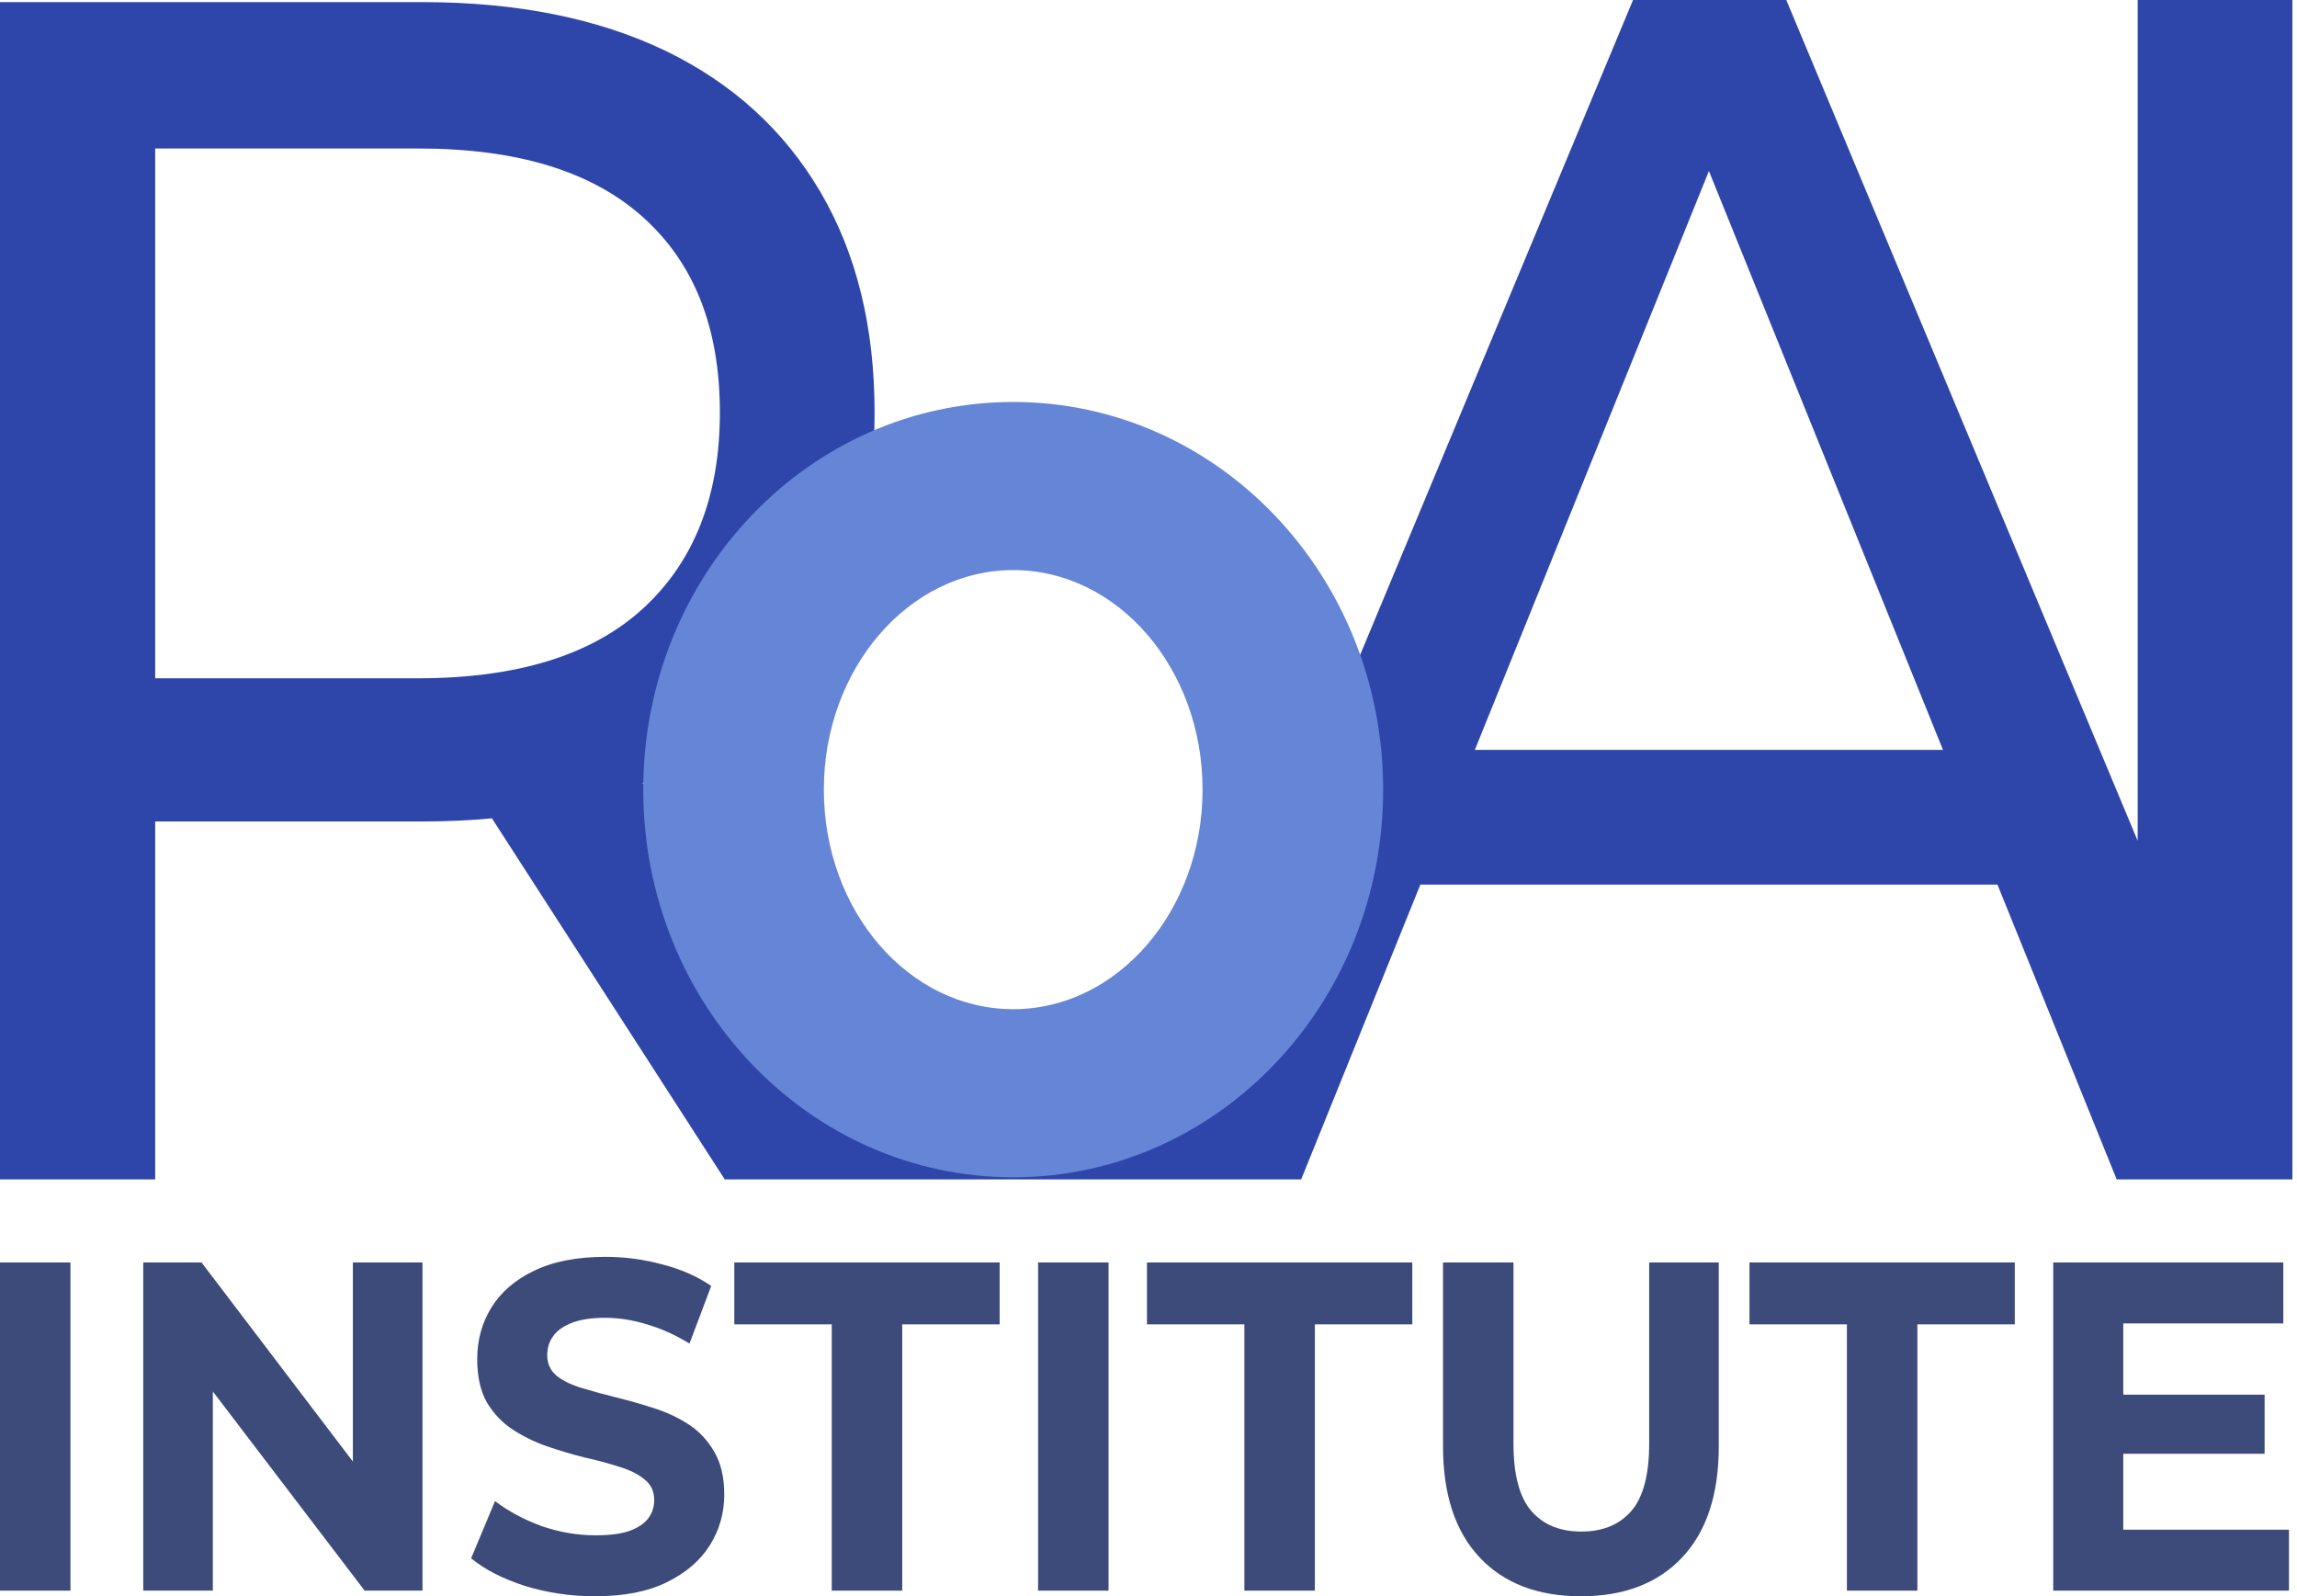
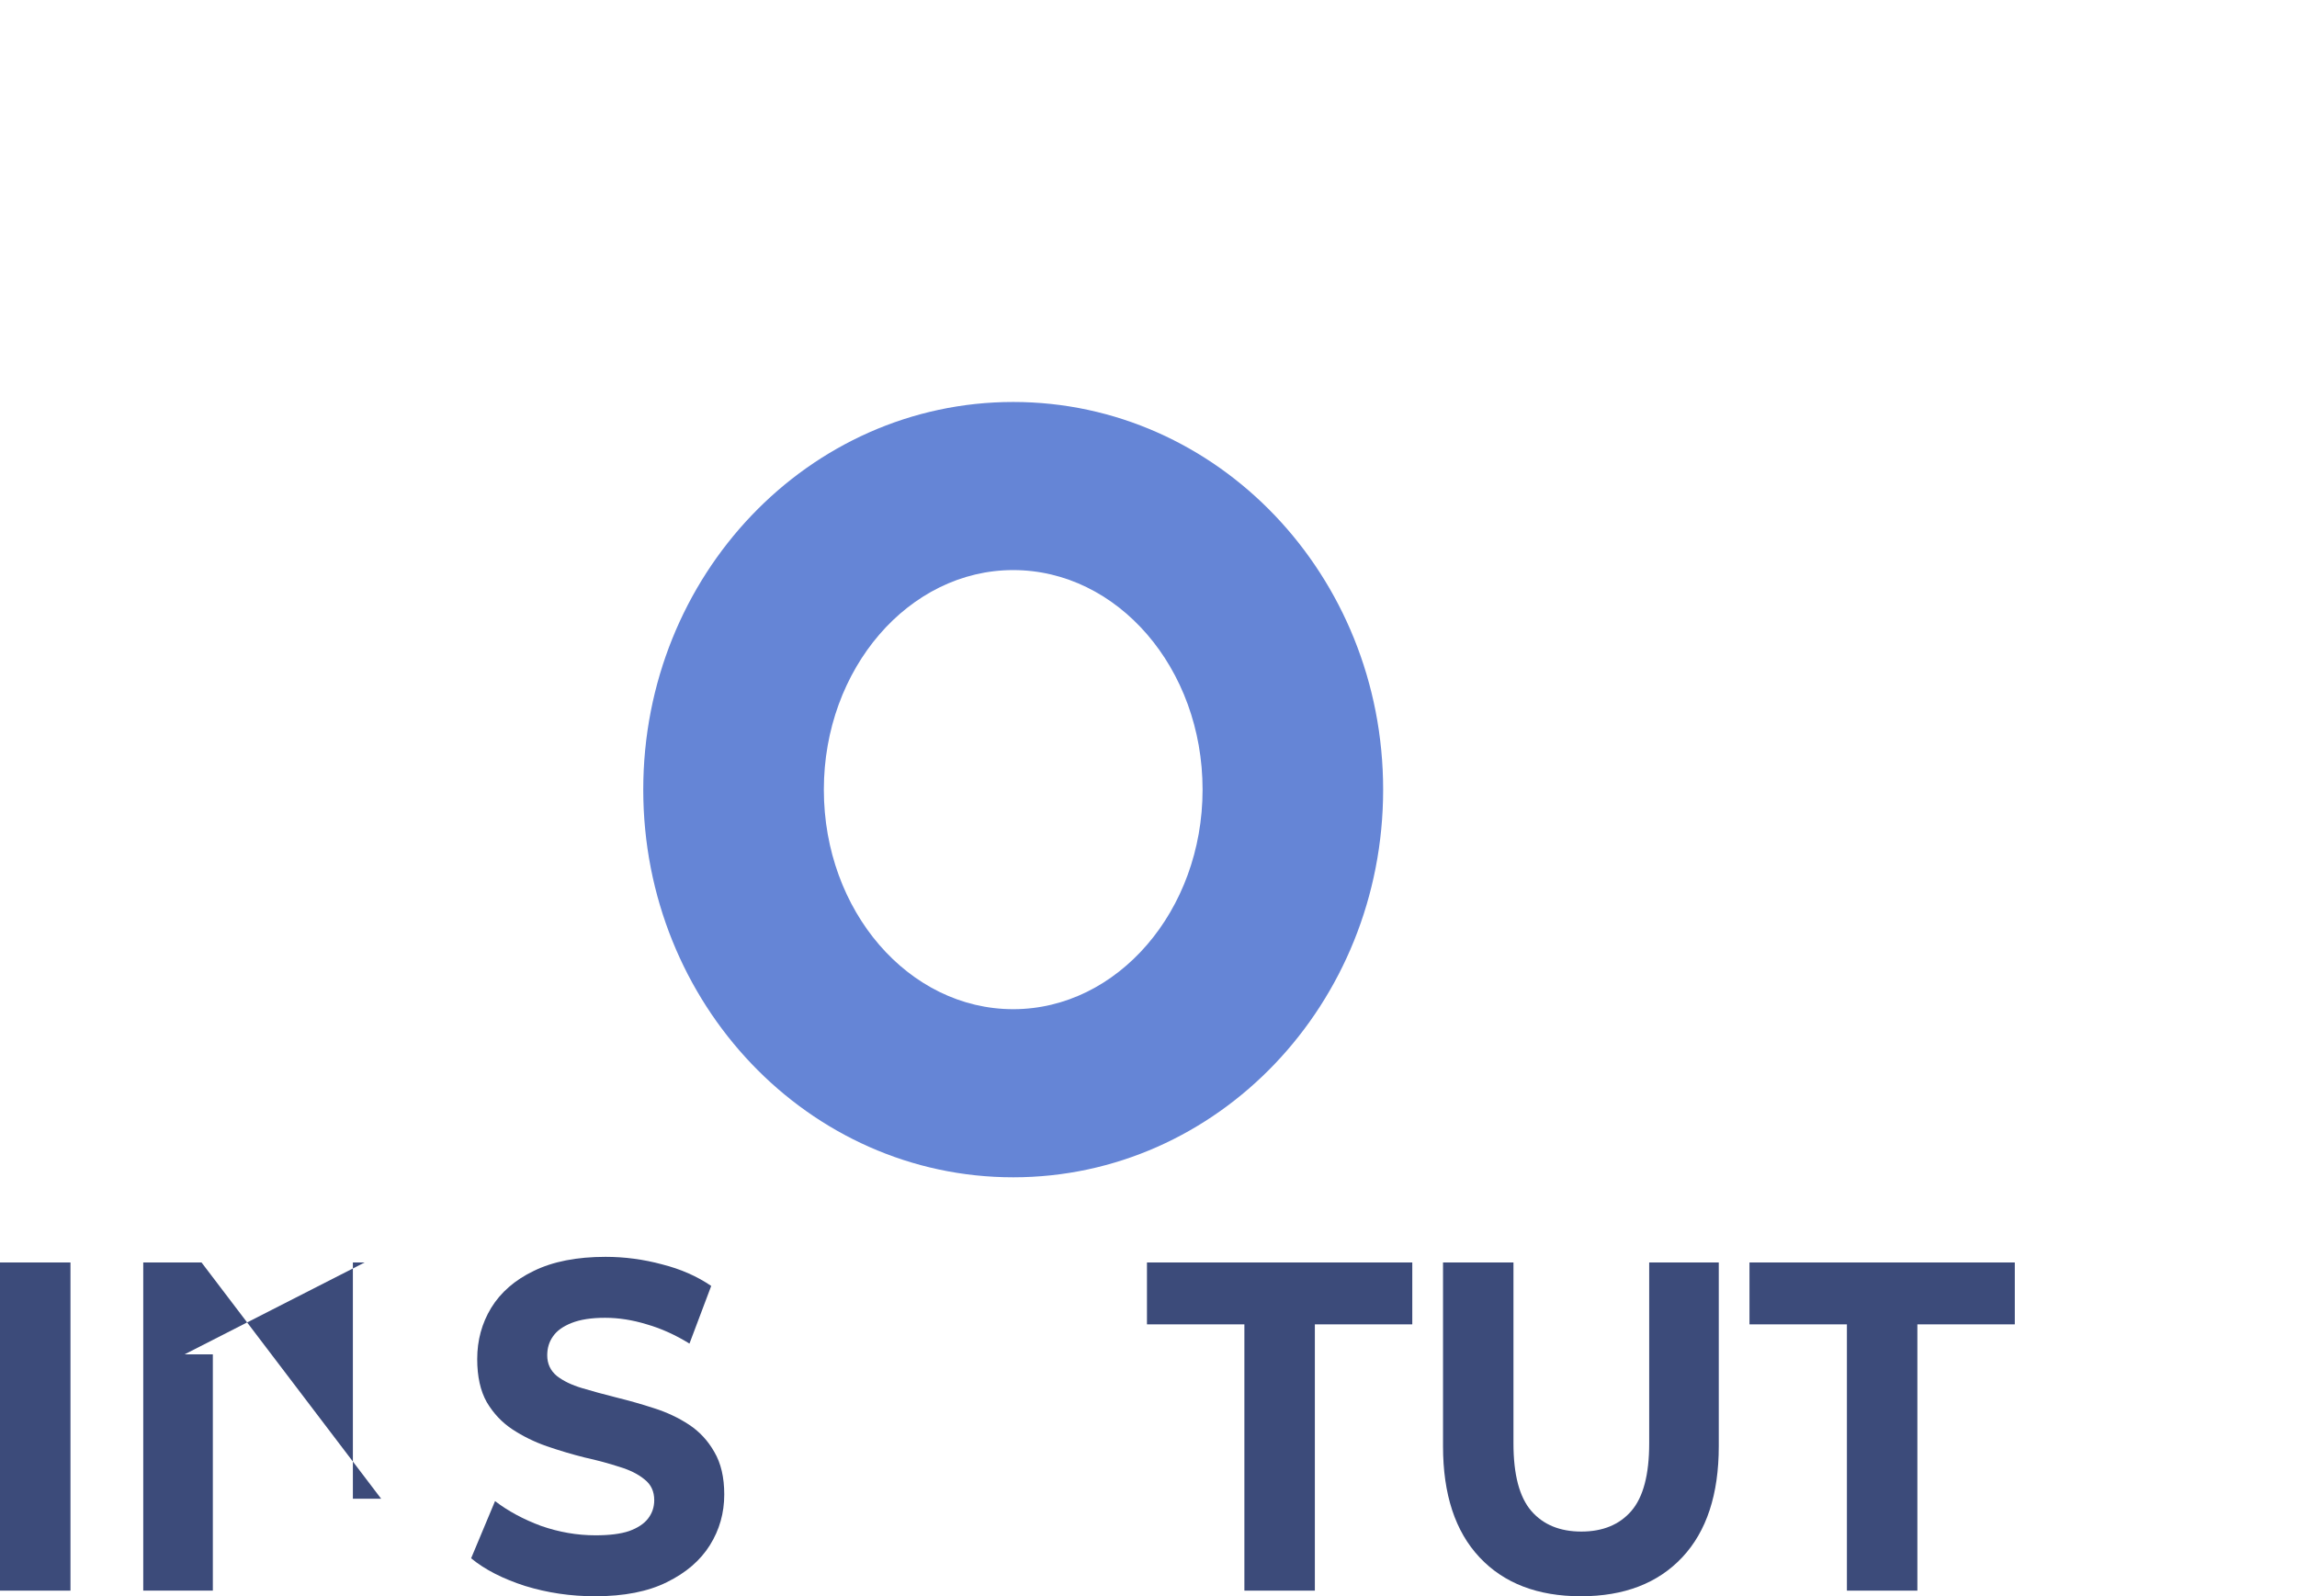
<svg xmlns="http://www.w3.org/2000/svg" width="118" height="82" viewBox="0 0 118 82" fill="none">
  <g clip-path="url(#clip0_122_6)">
-     <path fill-rule="evenodd" clip-rule="evenodd" d="M60.619 55.847L83.891 0H91.764L109.815 43.191V0H117.763V60.478V60.587H117.086H108.737L102.612 45.441H72.967L66.842 60.587L37.232 60.587L25.271 42.038C24.131 42.145 22.945 42.199 21.712 42.199H7.973V60.587H0V0.109H21.712C26.576 0.109 30.738 0.953 34.198 2.615C37.633 4.277 40.291 6.702 42.146 9.862C44.001 13.022 44.929 16.809 44.929 21.195C44.929 25.581 44.001 29.34 42.146 32.473C40.291 35.606 37.633 38.031 34.198 39.692C33.81 39.88 33.413 40.057 33.006 40.224L49.141 58.089V55.847H60.619ZM87.79 8.786L99.814 38.521H75.765L87.79 8.786ZM21.487 34.843H7.973V7.628H21.487C26.576 7.628 30.412 8.799 33.045 11.169C35.678 13.54 36.981 16.863 36.981 21.195C36.981 25.499 35.652 28.85 33.045 31.247C30.437 33.645 26.576 34.843 21.487 34.843Z" fill="#2E46AA" />
    <path d="M52.05 20.649C41.544 20.649 33.045 29.558 33.045 40.564C33.045 51.57 41.544 60.478 52.05 60.478C62.555 60.478 71.054 51.57 71.054 40.564C71.054 29.558 62.555 20.649 52.05 20.649ZM52.05 51.842C46.684 51.842 42.322 46.802 42.322 40.564C42.322 34.352 46.684 29.285 52.05 29.285C57.415 29.285 61.778 34.325 61.778 40.564C61.778 46.775 57.415 51.842 52.05 51.842Z" fill="#6585D6" />
    <path d="M0 81.711V64.853H3.62V81.711H0Z" fill="#3C4B7A" />
-     <path d="M7.359 81.711V64.853H10.353L19.581 76.991H18.128V64.853H21.704V81.711H18.732L9.481 69.573H10.934V81.711H7.359Z" fill="#3C4B7A" />
+     <path d="M7.359 81.711V64.853H10.353L19.581 76.991H18.128V64.853H21.704H18.732L9.481 69.573H10.934V81.711H7.359Z" fill="#3C4B7A" />
    <path d="M30.57 82C29.319 82 28.12 81.823 26.973 81.47C25.826 81.101 24.902 80.627 24.202 80.049L25.431 77.111C26.101 77.625 26.891 78.05 27.799 78.387C28.723 78.709 29.654 78.869 30.593 78.869C31.308 78.869 31.881 78.797 32.313 78.652C32.76 78.492 33.088 78.275 33.296 78.002C33.505 77.729 33.609 77.416 33.609 77.063C33.609 76.613 33.445 76.26 33.117 76.003C32.79 75.73 32.358 75.514 31.822 75.353C31.285 75.177 30.689 75.016 30.034 74.871C29.393 74.711 28.745 74.518 28.09 74.293C27.449 74.069 26.861 73.78 26.325 73.427C25.788 73.073 25.349 72.608 25.006 72.03C24.679 71.452 24.515 70.713 24.515 69.814C24.515 68.851 24.753 67.976 25.23 67.189C25.721 66.387 26.451 65.752 27.42 65.287C28.403 64.805 29.632 64.564 31.107 64.564C32.09 64.564 33.058 64.693 34.011 64.95C34.965 65.191 35.806 65.56 36.536 66.058L35.419 69.02C34.689 68.57 33.959 68.241 33.229 68.032C32.499 67.808 31.784 67.695 31.084 67.695C30.384 67.695 29.811 67.783 29.364 67.96C28.917 68.137 28.596 68.369 28.403 68.658C28.209 68.931 28.112 69.252 28.112 69.622C28.112 70.055 28.276 70.408 28.604 70.681C28.932 70.938 29.364 71.147 29.9 71.307C30.436 71.468 31.024 71.628 31.665 71.789C32.321 71.95 32.968 72.134 33.609 72.343C34.264 72.552 34.86 72.832 35.397 73.186C35.933 73.539 36.365 74.004 36.693 74.582C37.035 75.16 37.206 75.891 37.206 76.774C37.206 77.721 36.961 78.588 36.469 79.375C35.977 80.161 35.24 80.796 34.257 81.277C33.289 81.759 32.06 82 30.57 82Z" fill="#3C4B7A" />
-     <path d="M42.728 81.711V68.032H37.723V64.853H51.353V68.032H46.348V81.711H42.728Z" fill="#3C4B7A" />
-     <path d="M53.328 81.711V64.853H56.947V81.711H53.328Z" fill="#3C4B7A" />
    <path d="M63.926 81.711V68.032H58.921V64.853H72.551V68.032H67.546V81.711H63.926Z" fill="#3C4B7A" />
    <path d="M81.213 82C78.993 82 77.258 81.333 76.007 80.001C74.755 78.668 74.13 76.766 74.13 74.293V64.853H77.749V74.149C77.749 75.754 78.055 76.91 78.665 77.617C79.276 78.323 80.133 78.676 81.235 78.676C82.337 78.676 83.194 78.323 83.805 77.617C84.415 76.91 84.721 75.754 84.721 74.149V64.853H88.296V74.293C88.296 76.766 87.67 78.668 86.419 80.001C85.168 81.333 83.432 82 81.213 82Z" fill="#3C4B7A" />
    <path d="M94.878 81.711V68.032H89.873V64.853H103.503V68.032H98.498V81.711H94.878Z" fill="#3C4B7A" />
-     <path d="M108.806 71.644H116.336V74.679H108.806V71.644ZM109.075 78.58H117.588V81.711H105.477V64.853H117.297V67.984H109.075V78.58Z" fill="#3C4B7A" />
  </g>
  <defs>
    <clipPath id="clip0_122_6">
      <rect width="117.838" height="82" fill="white" />
    </clipPath>
  </defs>
</svg>